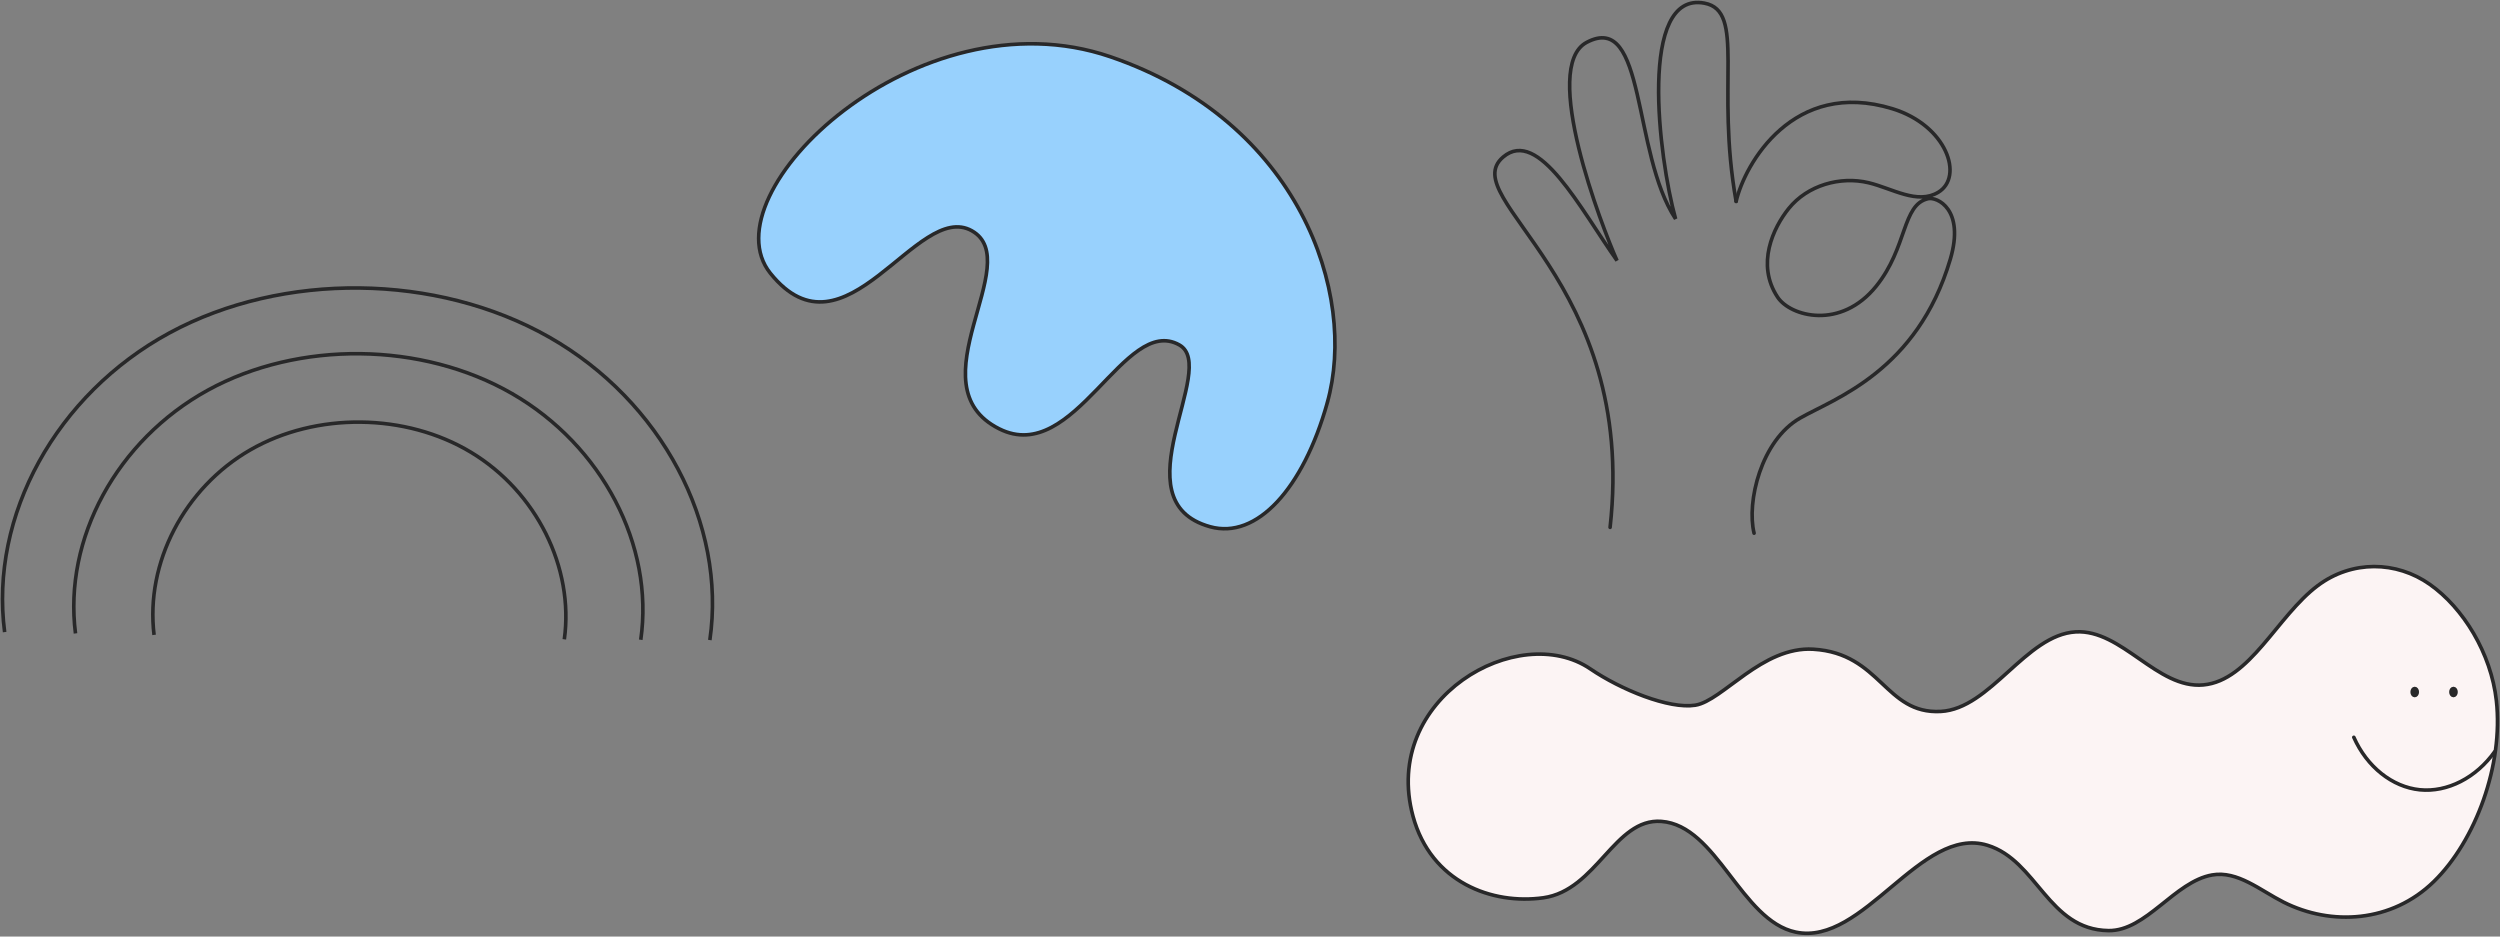
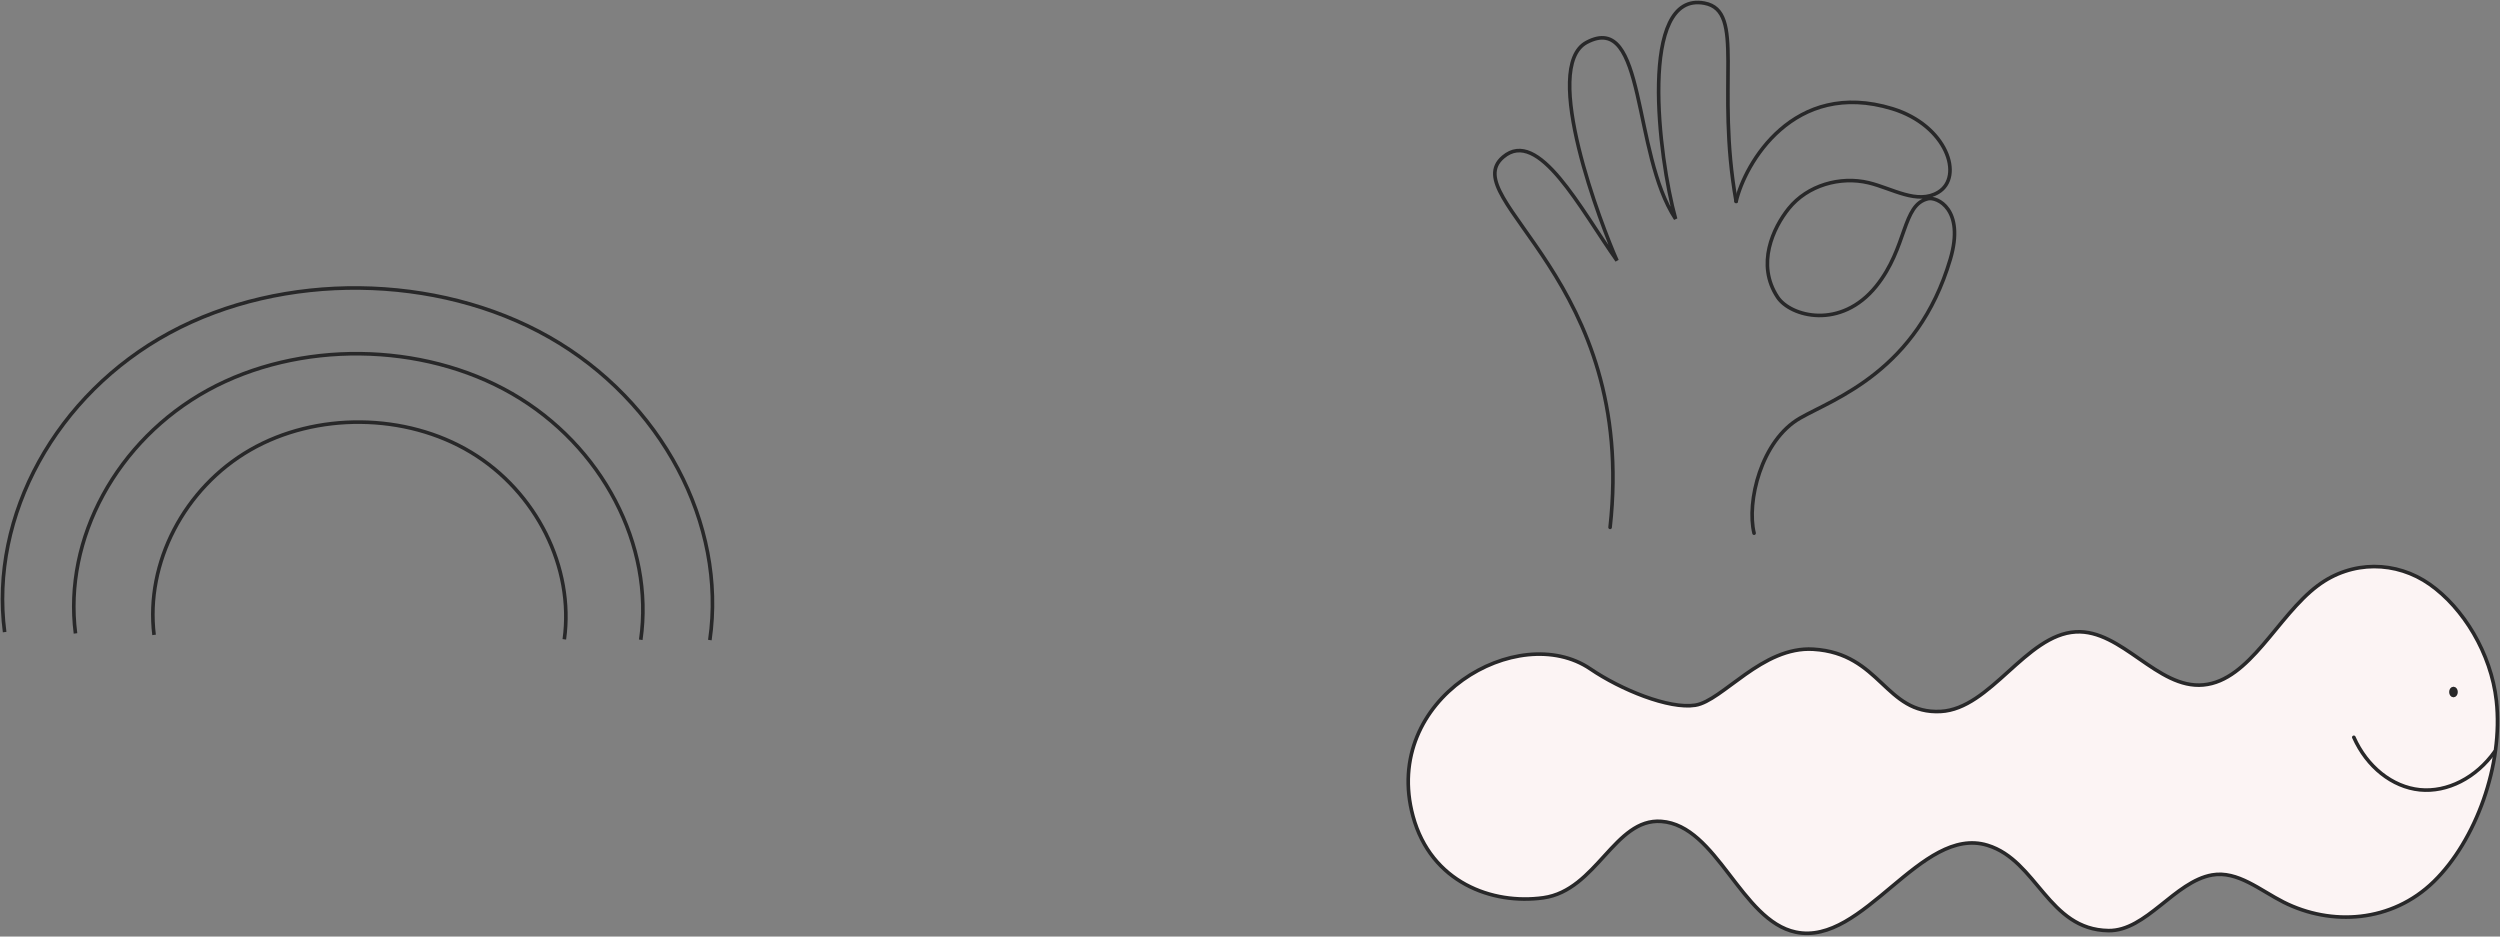
<svg xmlns="http://www.w3.org/2000/svg" fill="none" height="100%" overflow="visible" preserveAspectRatio="none" style="display: block;" viewBox="0 0 1001 375" width="100%">
  <rect x="0" y="0" width="1001" height="375" fill="#808080" stroke="none" />
  <g id="Group 14">
    <g id="Group 56">
      <path d="M565.763 326.818C572.971 353.349 597.483 362.324 617.936 359.475C639.343 356.495 646.425 327.483 665.211 328.884C687.561 330.545 697.035 368.579 719.005 373.221C746.161 378.954 769.097 330.296 795.759 338.44C815.74 344.529 820.006 372.247 844.23 372.615C859.337 372.841 870.684 352.981 885.734 350.334C895.92 348.542 904.968 356.483 914.304 361.196C933.457 370.87 957.658 369.398 974.49 352.981C991.321 336.564 1002.4 306.139 999.553 280.57C997.415 261.469 986.274 243.414 972.892 233.977C959.509 224.539 941.689 224.243 928.031 234.487C911.786 246.667 900.864 272.509 882.227 274.242C863.752 275.964 849.599 251.925 831.112 253.006C811.13 254.169 797.023 283.822 777.042 284.867C754.715 286.03 753.163 261.6 726.053 259.95C705.554 258.692 689.757 280.617 678.8 282.362C668.269 284.036 648.989 276.142 636.791 267.844C608.037 248.257 552.92 279.525 565.763 326.818Z" fill="#FCF4F4" id="Vector" stroke="#282829" stroke-width="1.45" />
-       <path d="M966.855 275.68C966.295 275.68 965.846 276.307 965.846 277.082C965.846 277.856 966.3 278.483 966.855 278.483C967.409 278.483 967.863 277.856 967.863 277.082C967.863 276.307 967.409 275.68 966.855 275.68Z" fill="#282829" id="Vector_2" stroke="#282829" stroke-width="1.45" />
-       <path d="M531.435 161.327C521.755 195.718 503.211 216.079 484.542 210.907C447.33 200.597 488.324 147.179 472.213 138.111C450.16 125.695 430.336 186.86 400.098 171.706C365.342 154.294 411.102 104.784 389.127 92.404C367.153 80.023 338.465 146.758 308.441 109.395C282.821 77.496 367.379 -3.62 444.511 22.697C520.113 48.487 543.741 117.539 531.423 161.327H531.435Z" fill="#98D1FD" id="Vector_3" stroke="#282829" stroke-width="1.45" />
      <path d="M982.37 275.68C981.811 275.68 981.362 276.307 981.362 277.082C981.362 277.856 981.816 278.483 982.37 278.483C982.925 278.483 983.379 277.856 983.379 277.082C983.379 276.307 982.925 275.68 982.37 275.68Z" fill="#282829" id="Vector_4" stroke="#282829" stroke-width="1.45" />
      <path d="M702.331 213.484C699.279 201.008 705.133 176.325 720.768 167.398C734.417 159.596 767.661 148.619 780.901 103.798C786.835 83.719 775.546 78.74 772.006 79.548C761.545 81.938 763.769 99.03 751.243 114.576C737.038 132.218 716.876 126.736 711.748 118.98C703.034 105.825 710.035 91.169 716.184 83.508C723.718 74.148 736.822 70.446 748.202 73.175C757.619 75.424 767.683 82.032 776.068 76.994C786.415 70.785 779.506 50.214 757.733 43.537C718.011 31.365 698.564 65.736 695.149 80.626" id="Vector_5" stroke="#282829" stroke-linecap="round" stroke-width="1.45" />
      <path d="M695.139 80.649C686.822 33.859 699.087 4.408 682.465 1.269C655.859 -3.757 664.062 63.065 670.904 87.654C653.431 61.249 659.217 4.233 635.277 16.978C616.738 26.842 641.348 90.63 647.452 104.348C632.883 83.788 616.012 50.788 601.841 62.889C582.371 79.512 655.712 111.998 644.683 211.152" id="Vector_6" stroke="#282829" stroke-linecap="round" stroke-width="1.45" />
      <path d="M942.473 295.22C947.704 307.031 957.879 315.115 968.881 316.231C979.896 317.335 991.45 311.447 998.911 300.918" id="Vector_7" stroke="#282829" stroke-linecap="round" stroke-width="1.45" />
      <path d="M1.857 253.093C-4.23 206.425 22.556 157.837 67.906 133.266C113.267 108.694 174.896 109.397 219.89 134.986C264.885 160.576 290.969 209.761 284.222 256.282" id="Vector_8" stroke="#282829" stroke-width="1.45" />
      <path d="M30.229 253.629C25.361 215.701 46.833 176.21 83.2 156.234C119.568 136.257 168.963 136.813 205.025 157.598C241.088 178.382 261.99 218.356 256.564 256.168" id="Vector_9" stroke="#282829" stroke-width="1.45" />
      <path d="M61.687 254.215C58.171 225.394 73.789 195.366 100.188 180.153C126.587 164.95 162.447 165.339 188.603 181.108C214.768 196.887 229.909 227.251 225.956 255.988" id="Vector_10" stroke="#282829" stroke-width="1.45" />
    </g>
  </g>
</svg>